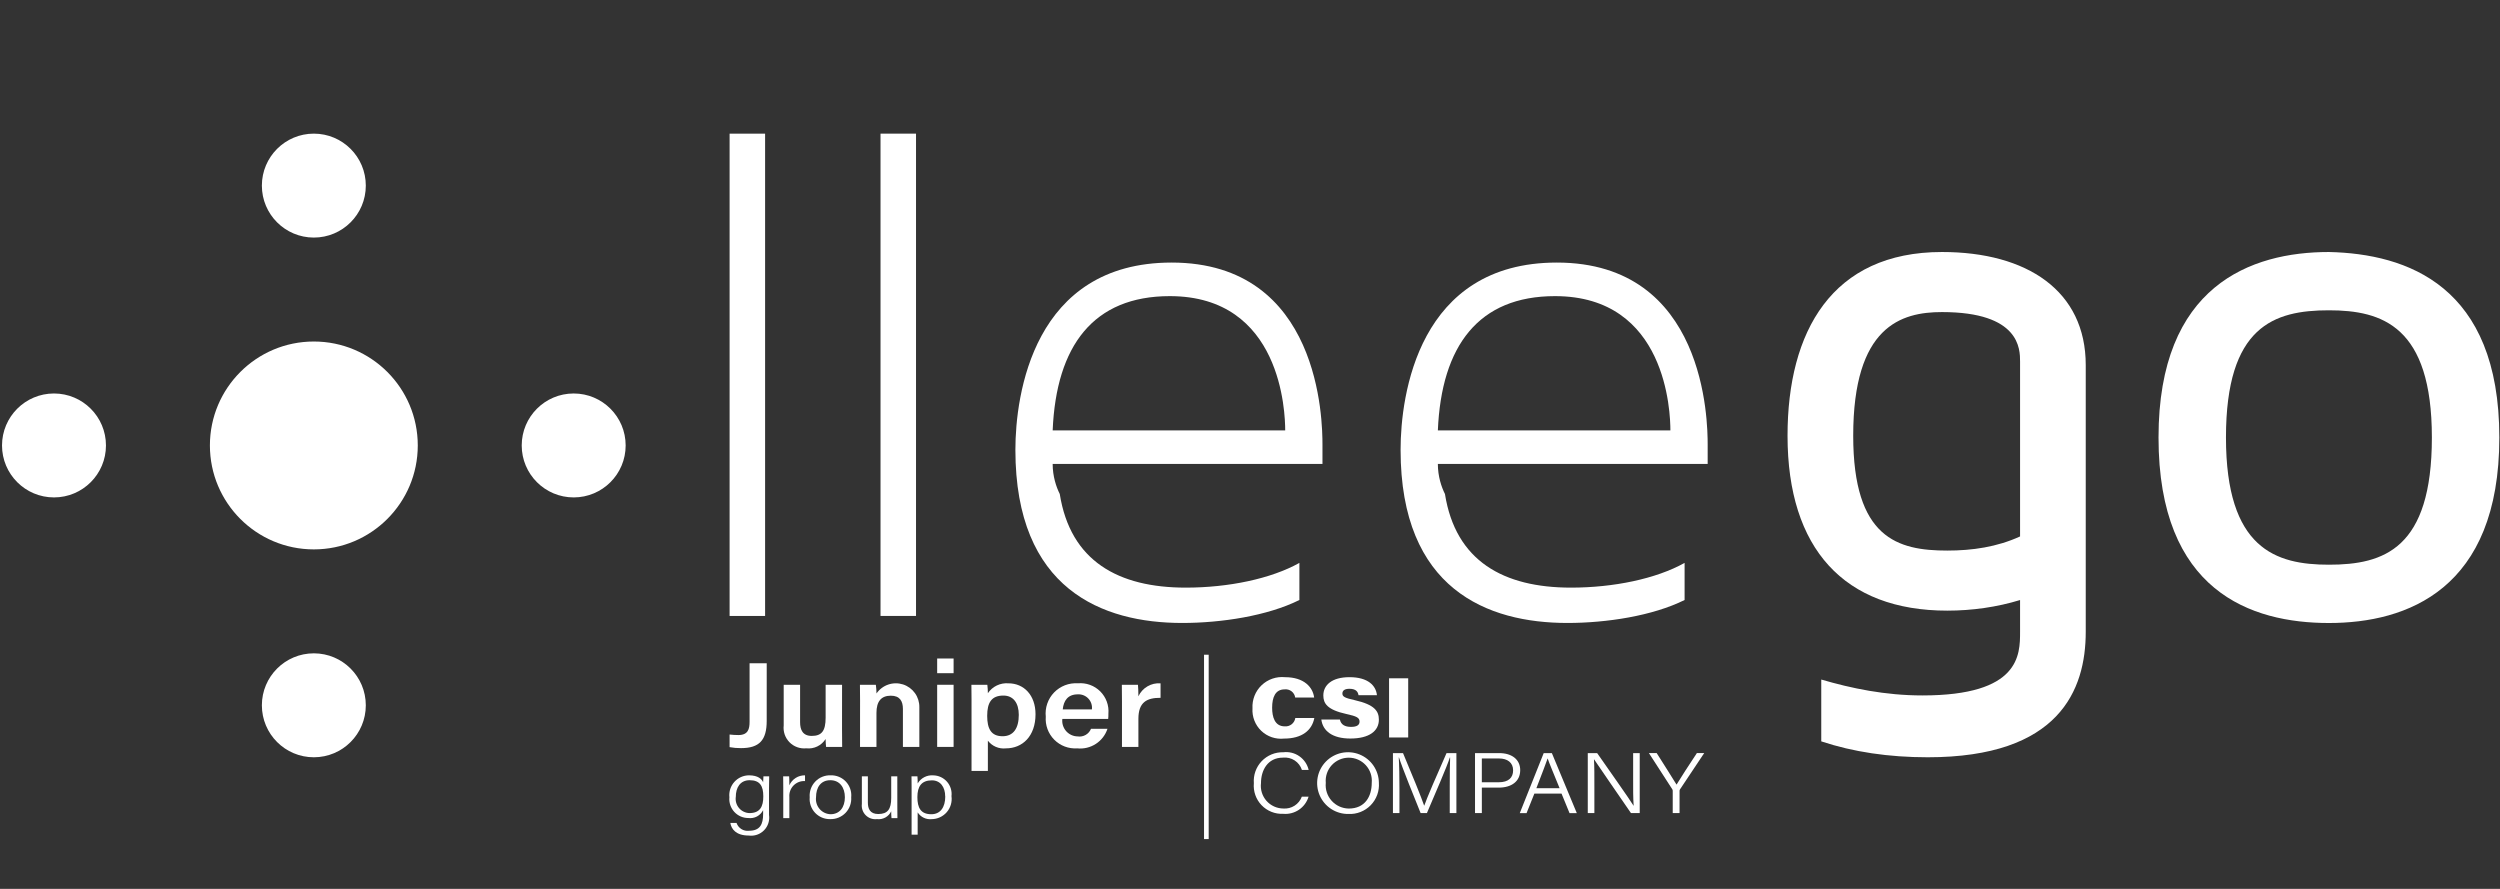
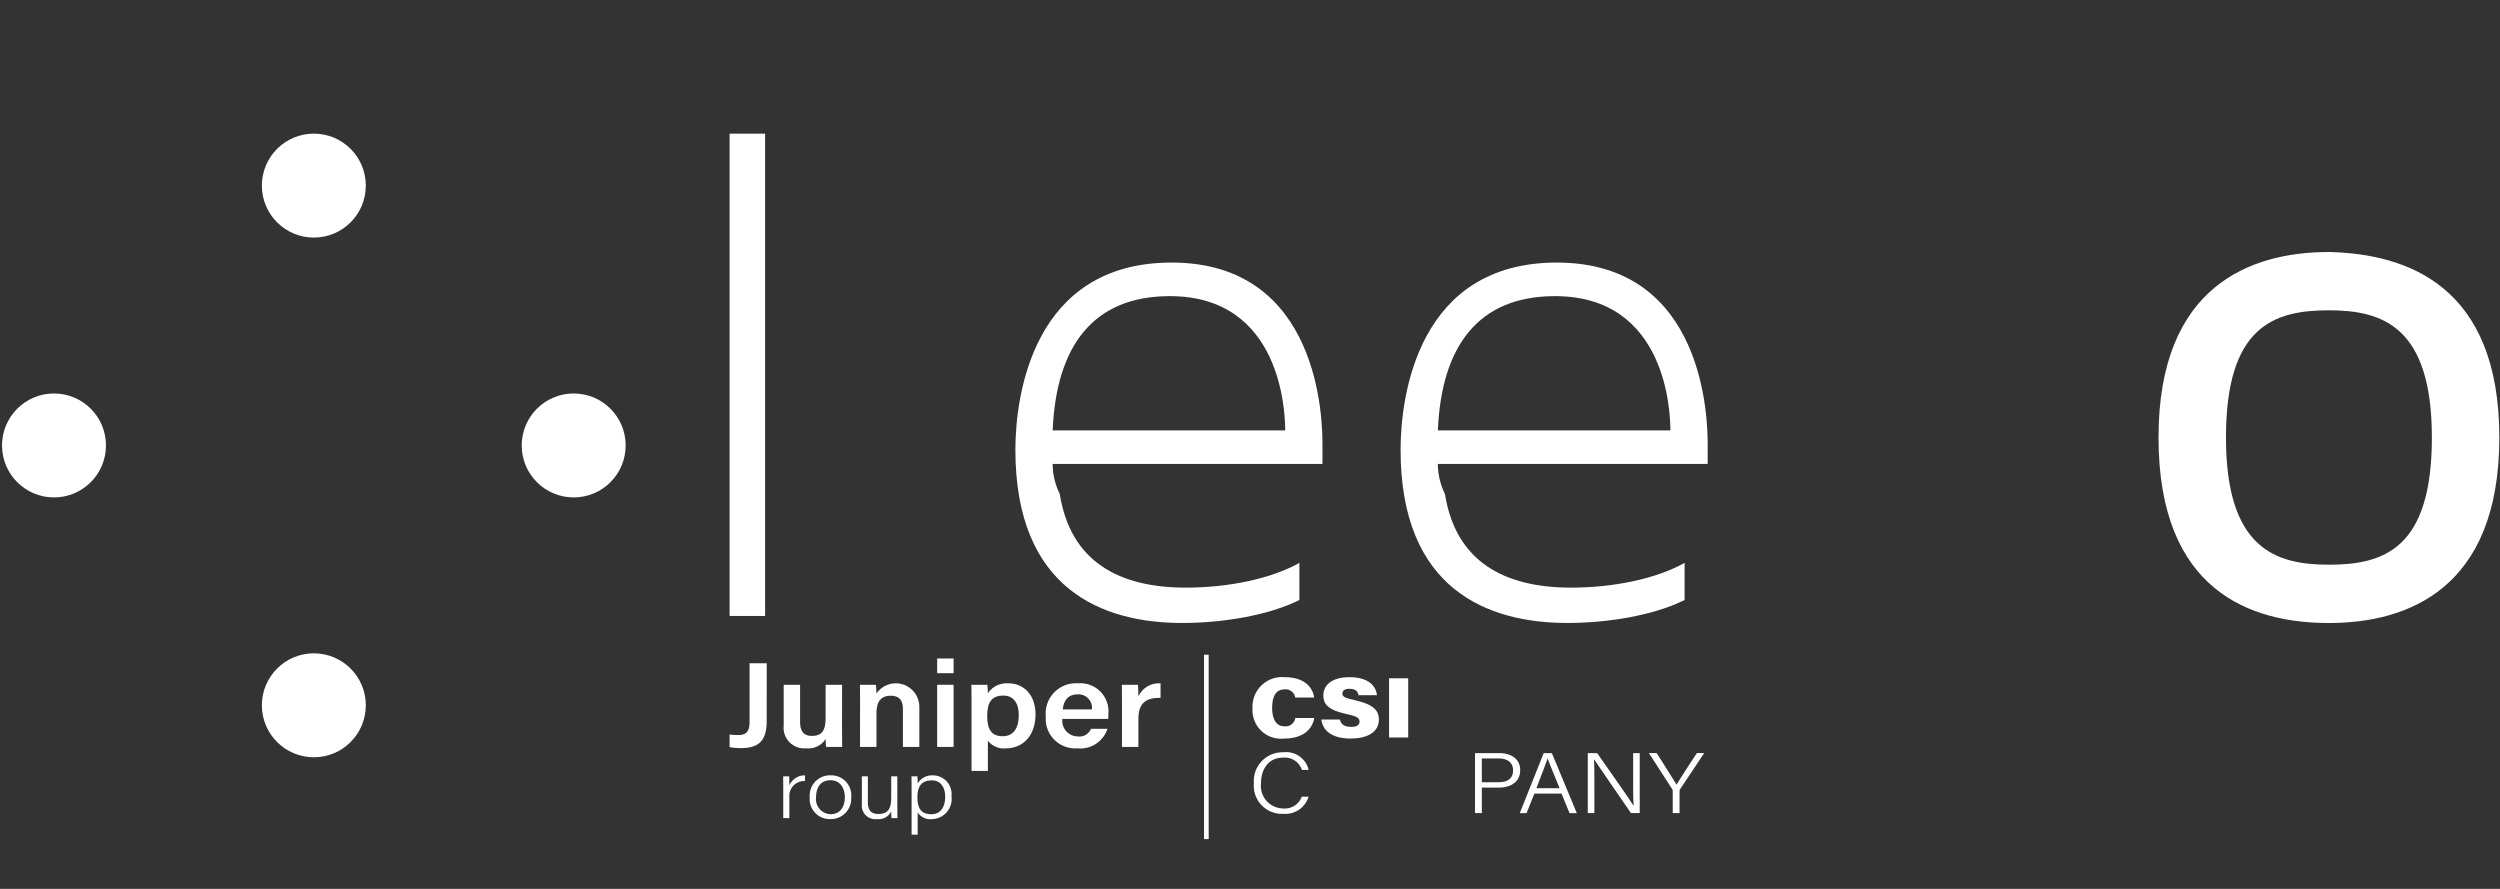
<svg xmlns="http://www.w3.org/2000/svg" width="405" height="144" viewBox="0 0 405 144" fill="none">
  <rect x="0" y="0" width="405" height="144" fill="#333333" stroke="none" />
-   <path d="M50.842 89.002C60.141 89.002 67.68 81.463 67.68 72.163C67.68 62.864 60.141 55.325 50.842 55.325C41.542 55.325 34.004 62.864 34.004 72.163C34.004 81.463 41.542 89.002 50.842 89.002Z" fill="white" />
  <path d="M59.261 114.259C59.261 118.909 55.492 122.678 50.842 122.678C46.192 122.678 42.423 118.909 42.423 114.259C42.423 109.609 46.192 105.84 50.842 105.84C55.492 105.84 59.261 109.609 59.261 114.259Z" fill="white" />
  <path d="M17.166 72.163C17.166 76.813 13.396 80.582 8.746 80.582C4.097 80.582 0.327 76.813 0.327 72.163C0.327 67.514 4.097 63.744 8.746 63.744C13.396 63.744 17.166 67.514 17.166 72.163Z" fill="white" />
  <path d="M101.356 72.163C101.356 76.813 97.587 80.582 92.937 80.582C88.287 80.582 84.518 76.813 84.518 72.163C84.518 67.514 88.287 63.744 92.937 63.744C97.587 63.744 101.356 67.514 101.356 72.163Z" fill="white" />
  <path d="M59.261 30.068C59.261 34.718 55.492 38.487 50.842 38.487C46.192 38.487 42.423 34.718 42.423 30.068C42.423 25.418 46.192 21.649 50.842 21.649C55.492 21.649 59.261 25.418 59.261 30.068Z" fill="white" />
  <path d="M118.195 99.785V21.652H123.946V99.785H118.195V99.785Z" fill="white" />
-   <path d="M142.644 99.782V21.649H148.395V99.782H142.644V99.782Z" fill="white" />
+   <path d="M142.644 99.782H148.395V99.782H142.644V99.782Z" fill="white" />
  <path d="M214.24 72.014C214.24 74.59 214.24 74.876 214.24 75.162H170.532C170.532 77.165 171.107 78.883 171.682 80.028C173.407 90.903 181.171 95.196 192.098 95.196C199 95.196 205.901 93.765 210.502 91.189V97.2C205.326 99.775 197.85 100.92 191.523 100.92C178.583 100.92 164.493 95.482 164.493 72.872C164.493 64 167.369 42.535 189.798 42.535C213.953 42.535 214.24 68.293 214.24 72.014ZM170.532 69.724H208.202C208.202 66.862 207.627 47.973 189.51 47.973C177.145 47.973 171.107 55.987 170.532 69.724Z" fill="white" />
  <path d="M276.642 72.014C276.642 74.59 276.642 74.876 276.642 75.162H232.933C232.933 77.165 233.508 78.883 234.083 80.028C235.809 90.903 243.573 95.196 254.5 95.196C261.401 95.196 268.303 93.765 272.904 91.189V97.2C267.728 99.775 260.251 100.92 253.925 100.92C240.985 100.92 226.895 95.482 226.895 72.872C226.895 64 229.77 42.535 252.2 42.535C276.354 42.535 276.642 68.293 276.642 72.014ZM232.933 69.724H270.603C270.603 66.862 270.028 47.973 251.912 47.973C239.547 47.973 233.508 55.987 232.933 69.724Z" fill="white" />
-   <path d="M337.89 59.142V102.358C337.89 111.802 333.577 122.678 312.298 122.678C305.971 122.678 300.22 121.82 295.044 120.102V110.085C299.933 111.516 305.396 112.661 311.435 112.661C327.251 112.661 327.251 106.078 327.251 102.358V97.206C323.512 98.351 319.487 98.924 315.461 98.924C298.782 98.924 289.581 88.906 289.581 70.59C289.581 53.704 296.769 40.825 314.598 40.825C328.401 40.825 337.89 47.121 337.89 59.142ZM327.251 58.569C327.251 56.566 327.251 50.556 314.598 50.556C307.984 50.556 300.22 52.845 300.22 70.59C300.22 87.189 307.409 89.193 315.461 89.193C319.487 89.193 323.512 88.62 327.251 86.903V58.569V58.569Z" fill="white" />
  <path d="M404.891 70.876C404.891 95.489 389.938 100.927 377.285 100.927C364.633 100.927 349.68 95.775 349.68 70.876C349.68 46.263 364.633 40.825 377.285 40.825C389.938 41.111 404.891 46.263 404.891 70.876ZM393.964 70.876C393.964 52.845 385.912 50.269 377.285 50.269C368.371 50.269 360.607 52.845 360.607 70.876C360.607 88.906 368.658 91.482 377.285 91.482C386.199 91.482 393.964 88.906 393.964 70.876Z" fill="white" />
  <path d="M195.43 106.066V135.93" stroke="white" stroke-width="0.753" stroke-miterlimit="10" />
  <path d="M124.206 116.793C124.206 119.889 123.029 121.196 120.048 121.196C119.426 121.204 118.805 121.15 118.193 121.037V118.992C118.668 119.049 119.146 119.078 119.625 119.078C121.203 119.078 121.431 118.074 121.431 116.939V107.454H124.209L124.206 116.793Z" fill="white" />
  <path d="M136.408 118.072C136.408 119.045 136.408 120.202 136.429 121H133.826C133.784 120.731 133.761 120.168 133.746 119.722C133.419 120.243 132.952 120.66 132.398 120.927C131.844 121.193 131.226 121.298 130.615 121.228C130.117 121.277 129.615 121.215 129.145 121.045C128.674 120.875 128.248 120.601 127.898 120.245C127.547 119.889 127.281 119.458 127.118 118.985C126.956 118.512 126.902 118.009 126.959 117.512V110.935H129.615V117.015C129.615 118.199 130.017 119.218 131.506 119.218C133.109 119.218 133.752 118.424 133.752 116.255V110.935H136.414L136.408 118.072Z" fill="white" />
  <path d="M139.331 113.47C139.331 112.609 139.331 111.69 139.31 110.934H141.889C141.95 111.401 141.985 111.87 141.993 112.341C142.458 111.667 143.127 111.162 143.901 110.898C144.675 110.635 145.514 110.628 146.293 110.879C147.071 111.129 147.748 111.624 148.224 112.289C148.7 112.955 148.948 113.755 148.933 114.573V121H146.272V114.853C146.272 113.59 145.779 112.702 144.315 112.702C142.758 112.702 141.986 113.625 141.986 115.484V121H139.324L139.331 113.47Z" fill="white" />
  <path d="M151.821 106.677H154.483V109.057H151.821V106.677ZM151.821 110.934H154.483V121H151.821V110.934Z" fill="white" />
  <path d="M160.035 119.99V124.889H157.388V113.37C157.388 112.553 157.389 111.732 157.367 110.935H159.948C160.004 111.387 160.033 111.843 160.035 112.299C160.399 111.76 160.899 111.328 161.484 111.047C162.07 110.766 162.719 110.645 163.367 110.698C165.864 110.698 167.754 112.61 167.754 115.711C167.754 119.278 165.624 121.235 162.959 121.235C162.406 121.296 161.846 121.214 161.334 120.996C160.822 120.778 160.374 120.431 160.035 119.99ZM165.044 115.806C165.044 113.864 164.141 112.682 162.551 112.682C160.636 112.682 159.925 113.799 159.925 115.969C159.925 118.043 160.552 119.27 162.417 119.27C164.162 119.27 165.044 118 165.044 115.806Z" fill="white" />
  <path d="M172.099 116.469C172.057 116.821 172.09 117.178 172.195 117.517C172.3 117.855 172.475 118.168 172.708 118.435C172.942 118.702 173.229 118.917 173.551 119.065C173.873 119.214 174.222 119.294 174.577 119.299C175.024 119.368 175.482 119.283 175.875 119.058C176.269 118.834 176.575 118.483 176.743 118.063H179.411C179.079 119.073 178.411 119.939 177.518 120.516C176.624 121.093 175.561 121.347 174.503 121.235C173.819 121.281 173.133 121.179 172.491 120.936C171.85 120.693 171.268 120.315 170.786 119.828C170.303 119.34 169.931 118.755 169.694 118.111C169.458 117.468 169.362 116.781 169.415 116.097C169.34 115.386 169.421 114.668 169.654 113.992C169.886 113.317 170.263 112.7 170.758 112.185C171.254 111.671 171.856 111.271 172.522 111.013C173.189 110.756 173.903 110.647 174.616 110.695C175.279 110.635 175.946 110.722 176.572 110.948C177.198 111.174 177.767 111.535 178.238 112.004C178.709 112.474 179.072 113.041 179.301 113.666C179.53 114.291 179.619 114.958 179.562 115.621C179.569 115.903 179.556 116.184 179.525 116.464L172.099 116.469ZM176.889 114.921C176.927 114.605 176.896 114.284 176.797 113.981C176.697 113.679 176.533 113.401 176.315 113.169C176.097 112.937 175.831 112.755 175.536 112.637C175.24 112.518 174.922 112.466 174.604 112.484C172.984 112.484 172.308 113.51 172.164 114.921H176.889Z" fill="white" />
  <path d="M181.759 113.665C181.759 112.529 181.759 111.672 181.738 110.933H184.347C184.383 111.178 184.421 112.107 184.421 112.797C184.736 112.124 185.248 111.564 185.889 111.189C186.53 110.814 187.269 110.643 188.01 110.698V113.047C185.783 113.032 184.421 113.756 184.421 116.443V120.999H181.759V113.665Z" fill="white" />
-   <path d="M124.581 132.007C124.651 132.458 124.614 132.918 124.475 133.352C124.335 133.786 124.096 134.182 123.777 134.507C123.457 134.833 123.066 135.079 122.635 135.227C122.203 135.375 121.743 135.419 121.291 135.358C119.221 135.358 118.472 134.295 118.314 133.317H119.319C119.458 133.728 119.734 134.078 120.101 134.309C120.468 134.54 120.903 134.637 121.334 134.584C123.14 134.584 123.626 133.521 123.626 131.874V131.242C123.41 131.679 123.062 132.038 122.632 132.267C122.202 132.496 121.71 132.585 121.227 132.52C120.798 132.522 120.373 132.433 119.98 132.261C119.588 132.088 119.235 131.835 118.947 131.518C118.658 131.201 118.439 130.826 118.303 130.419C118.168 130.012 118.12 129.581 118.162 129.154C118.114 128.707 118.16 128.255 118.298 127.827C118.436 127.399 118.663 127.005 118.963 126.67C119.263 126.335 119.63 126.067 120.04 125.883C120.45 125.699 120.895 125.604 121.344 125.603C122.809 125.603 123.438 126.233 123.626 126.732C123.642 126.379 123.664 125.917 123.678 125.764H124.608C124.608 126.075 124.581 127.073 124.581 127.721V132.007ZM119.194 129.116C119.153 129.435 119.179 129.758 119.269 130.066C119.36 130.374 119.514 130.659 119.721 130.904C119.928 131.149 120.184 131.349 120.473 131.489C120.761 131.63 121.076 131.709 121.397 131.721C123.133 131.721 123.655 130.667 123.655 129.011C123.655 127.355 123.133 126.394 121.445 126.394C119.896 126.394 119.199 127.599 119.199 129.104" fill="white" />
  <path d="M126.889 127.605C126.889 126.551 126.877 126.047 126.874 125.764H127.84C127.858 125.969 127.875 126.447 127.875 127.22C128.091 126.729 128.447 126.314 128.899 126.026C129.351 125.739 129.878 125.591 130.413 125.603V126.533C130.07 126.512 129.727 126.565 129.406 126.688C129.085 126.812 128.794 127.003 128.554 127.248C128.313 127.493 128.128 127.788 128.011 128.111C127.894 128.434 127.847 128.778 127.875 129.121V132.537H126.889V127.605Z" fill="white" />
  <path d="M137.894 129.136C137.929 129.6 137.866 130.066 137.71 130.504C137.553 130.942 137.305 131.342 136.984 131.678C136.662 132.014 136.273 132.279 135.842 132.454C135.412 132.63 134.949 132.713 134.484 132.698C134.026 132.708 133.572 132.621 133.15 132.443C132.728 132.265 132.349 132 132.036 131.666C131.724 131.331 131.485 130.935 131.336 130.502C131.187 130.069 131.131 129.61 131.172 129.154C131.134 128.692 131.195 128.226 131.35 127.789C131.505 127.352 131.751 126.952 132.072 126.617C132.392 126.281 132.78 126.017 133.21 125.842C133.639 125.667 134.101 125.585 134.565 125.601C135.024 125.586 135.482 125.669 135.906 125.844C136.331 126.019 136.714 126.282 137.029 126.617C137.344 126.951 137.585 127.348 137.735 127.783C137.885 128.217 137.94 128.678 137.898 129.136M132.198 129.15C132.156 129.487 132.185 129.83 132.283 130.156C132.38 130.482 132.545 130.784 132.765 131.043C132.986 131.302 133.258 131.513 133.564 131.661C133.87 131.809 134.204 131.892 134.544 131.905C136.031 131.905 136.87 130.78 136.87 129.153C136.87 127.587 136.042 126.395 134.515 126.395C132.965 126.395 132.198 127.561 132.198 129.15Z" fill="white" />
  <path d="M145.367 130.56C145.367 131.221 145.379 132.216 145.381 132.535H144.423C144.387 132.169 144.372 131.8 144.377 131.432C144.172 131.859 143.838 132.212 143.423 132.439C143.007 132.666 142.53 132.757 142.06 132.698C141.728 132.737 141.391 132.7 141.076 132.59C140.76 132.479 140.474 132.298 140.239 132.061C140.004 131.823 139.826 131.535 139.719 131.218C139.612 130.902 139.578 130.565 139.621 130.233V125.764H140.595V130.03C140.595 130.974 140.919 131.871 142.277 131.871C143.8 131.871 144.377 131.093 144.377 129.267V125.764H145.364L145.367 130.56Z" fill="white" />
  <path d="M148.661 131.604V135.217H147.678V127.424C147.678 126.87 147.678 126.285 147.663 125.768H148.625C148.657 126.15 148.669 126.534 148.661 126.917C148.918 126.485 149.289 126.133 149.735 125.902C150.181 125.67 150.682 125.568 151.183 125.607C151.606 125.613 152.023 125.708 152.407 125.885C152.791 126.062 153.133 126.318 153.412 126.636C153.691 126.954 153.9 127.327 154.025 127.73C154.151 128.134 154.191 128.56 154.141 128.98C154.206 129.441 154.17 129.91 154.038 130.357C153.907 130.803 153.681 131.217 153.377 131.569C153.072 131.922 152.696 132.205 152.273 132.4C151.851 132.596 151.391 132.699 150.926 132.703C150.486 132.747 150.042 132.669 149.643 132.477C149.244 132.285 148.907 131.986 148.667 131.614M153.121 129.016C153.121 127.51 152.344 126.417 150.969 126.417C149.295 126.417 148.616 127.382 148.616 129.135C148.616 130.852 149.158 131.906 150.875 131.906C152.33 131.906 153.133 130.794 153.133 129.016" fill="white" />
  <path d="M212.922 116.318C212.536 118.322 210.917 119.65 208.022 119.65C207.351 119.723 206.671 119.648 206.032 119.431C205.392 119.214 204.808 118.859 204.32 118.392C203.832 117.925 203.453 117.356 203.208 116.727C202.963 116.097 202.859 115.422 202.903 114.748C202.864 114.056 202.976 113.363 203.23 112.718C203.484 112.073 203.875 111.491 204.376 111.012C204.877 110.532 205.475 110.167 206.131 109.941C206.786 109.716 207.483 109.635 208.173 109.704C211.274 109.704 212.689 111.342 212.892 113.003H209.824C209.766 112.601 209.554 112.238 209.232 111.991C208.91 111.743 208.505 111.631 208.102 111.678C206.596 111.678 206.086 112.974 206.086 114.65C206.086 116.169 206.514 117.671 208.137 117.671C208.539 117.702 208.939 117.58 209.255 117.329C209.571 117.077 209.78 116.716 209.841 116.316L212.922 116.318Z" fill="white" />
  <path d="M217.063 116.568C217.239 117.404 217.882 117.755 218.88 117.755C219.815 117.755 220.247 117.453 220.247 116.901C220.247 116.27 219.779 116.032 218.113 115.669C215 114.984 214.38 113.952 214.38 112.658C214.38 111.049 215.681 109.702 218.618 109.702C221.669 109.702 222.916 111.109 223.064 112.622H220.078C219.997 112.107 219.706 111.584 218.61 111.584C217.903 111.584 217.468 111.826 217.468 112.345C217.468 112.865 217.853 113.066 219.48 113.429C222.731 114.167 223.377 115.236 223.377 116.591C223.377 118.397 221.849 119.642 218.752 119.642C215.834 119.642 214.288 118.405 214.055 116.561L217.063 116.568Z" fill="white" />
  <path d="M228.128 109.884H225.028V119.472H228.128V109.884Z" fill="white" />
  <path d="M211.991 129.055C211.731 129.924 211.178 130.676 210.426 131.183C209.675 131.69 208.771 131.922 207.867 131.838C207.218 131.868 206.57 131.759 205.967 131.517C205.364 131.276 204.819 130.908 204.37 130.439C203.92 129.97 203.577 129.41 203.362 128.796C203.147 128.183 203.066 127.531 203.124 126.884C203.073 126.232 203.159 125.578 203.378 124.962C203.597 124.346 203.942 123.783 204.393 123.31C204.843 122.837 205.388 122.463 205.992 122.214C206.596 121.965 207.246 121.846 207.899 121.865C208.815 121.753 209.74 121.983 210.497 122.511C211.254 123.038 211.79 123.827 212.002 124.725H210.909C210.704 124.093 210.288 123.55 209.731 123.188C209.175 122.826 208.51 122.667 207.849 122.736C205.326 122.736 204.28 124.827 204.28 126.864C204.217 127.379 204.264 127.901 204.417 128.396C204.571 128.891 204.827 129.348 205.17 129.737C205.513 130.126 205.935 130.437 206.407 130.651C206.879 130.865 207.391 130.977 207.91 130.979C208.548 131.027 209.185 130.865 209.724 130.519C210.263 130.173 210.674 129.661 210.897 129.061L211.991 129.055Z" fill="white" />
-   <path d="M223.379 126.801C223.429 127.467 223.337 128.137 223.108 128.765C222.88 129.393 222.521 129.965 222.054 130.444C221.588 130.923 221.025 131.297 220.403 131.541C219.781 131.786 219.114 131.895 218.447 131.862C217.457 131.876 216.486 131.596 215.656 131.057C214.826 130.519 214.174 129.746 213.783 128.837C213.392 127.928 213.28 126.923 213.46 125.951C213.64 124.978 214.105 124.08 214.796 123.371C215.486 122.663 216.372 122.175 217.34 121.969C218.307 121.764 219.315 121.85 220.233 122.217C221.152 122.585 221.942 123.216 222.501 124.032C223.061 124.848 223.367 125.811 223.379 126.801ZM214.776 126.822C214.725 127.345 214.782 127.872 214.945 128.372C215.108 128.871 215.373 129.331 215.724 129.722C216.074 130.114 216.501 130.428 216.979 130.646C217.458 130.863 217.976 130.979 218.501 130.986C221.138 130.986 222.222 129.018 222.222 126.817C222.269 126.3 222.207 125.779 222.041 125.287C221.875 124.795 221.609 124.344 221.258 123.96C220.908 123.577 220.482 123.271 220.007 123.062C219.532 122.852 219.018 122.744 218.499 122.744C217.98 122.744 217.467 122.852 216.992 123.062C216.517 123.271 216.09 123.577 215.74 123.96C215.39 124.344 215.123 124.795 214.957 125.287C214.791 125.779 214.73 126.3 214.776 126.817" fill="white" />
-   <path d="M234.858 127.4C234.858 125.541 234.876 123.715 234.922 122.721H234.87C234.43 124.148 232.461 128.659 231.159 131.722H230.141C229.161 129.297 227.121 124.261 226.636 122.704H226.597C226.677 123.82 226.71 126.036 226.71 127.703V131.722H225.656V122.003H227.289C228.644 125.193 230.326 129.341 230.708 130.501H230.737C230.985 129.691 232.95 125.104 234.338 122.003H235.937V131.722H234.859L234.858 127.4Z" fill="white" />
  <path d="M238.951 122.003H242.882C244.893 122.003 246.274 123.021 246.274 124.764C246.274 126.58 244.868 127.596 242.784 127.596H240.059V131.722H238.954L238.951 122.003ZM240.056 126.726H242.79C244.398 126.726 245.124 125.973 245.124 124.794C245.124 123.543 244.204 122.873 242.849 122.873H240.056V126.726Z" fill="white" />
  <path d="M248.569 128.562L247.304 131.724H246.205L250.079 122.004H251.402L255.441 131.724H254.265L252.968 128.562H248.569ZM252.652 127.683C251.539 124.945 250.95 123.57 250.728 122.879H250.712C250.452 123.654 249.793 125.341 248.894 127.683H252.652Z" fill="white" />
  <path d="M257.22 131.722V122.003H258.738C260.344 124.309 263.995 129.469 264.635 130.525H264.653C264.555 129.193 264.569 127.716 264.569 126.131V122.003H265.635V131.722H264.218C262.712 129.536 258.959 124.088 258.238 123.009H258.22C258.297 124.213 258.289 125.731 258.289 127.49V131.722H257.22Z" fill="white" />
  <path d="M270.982 131.722V128.109C270.982 128.026 270.959 127.943 270.917 127.871L267.122 122H268.382C269.407 123.618 271.128 126.327 271.599 127.11C272.051 126.334 273.81 123.63 274.894 122H276.081L272.139 127.909C272.1 127.978 272.082 128.057 272.087 128.136V131.719L270.982 131.722Z" fill="white" />
</svg>